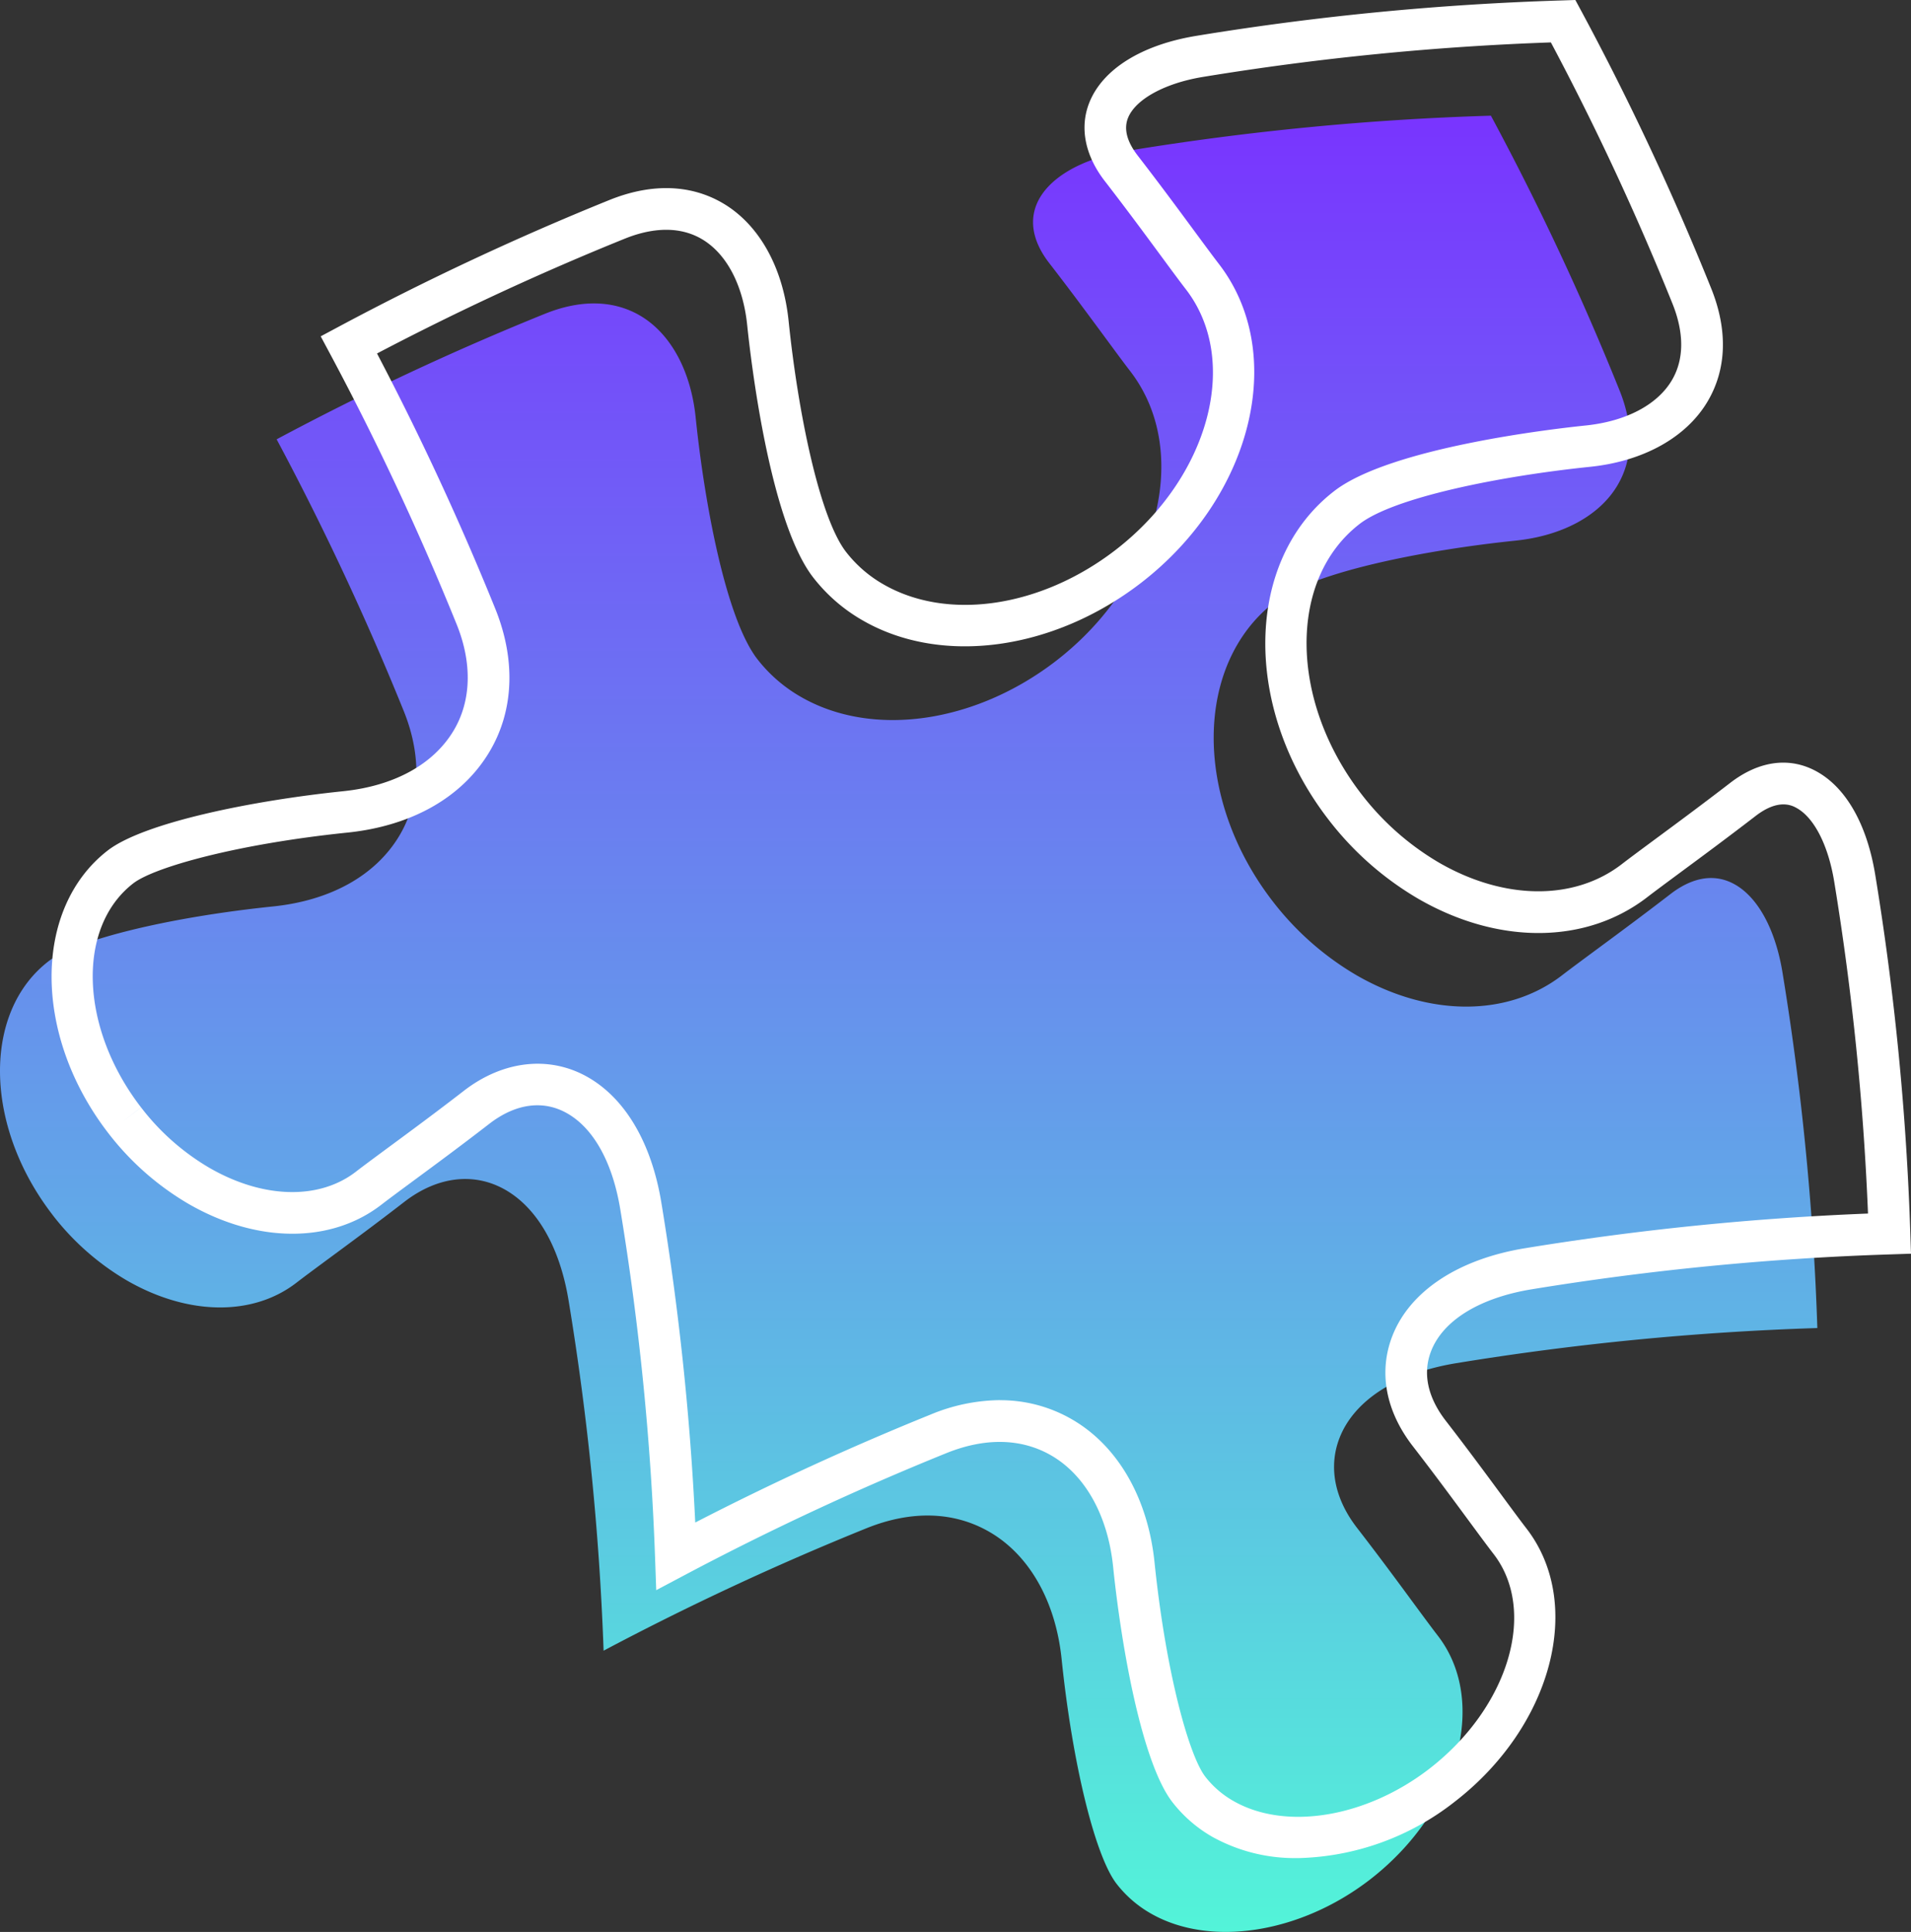
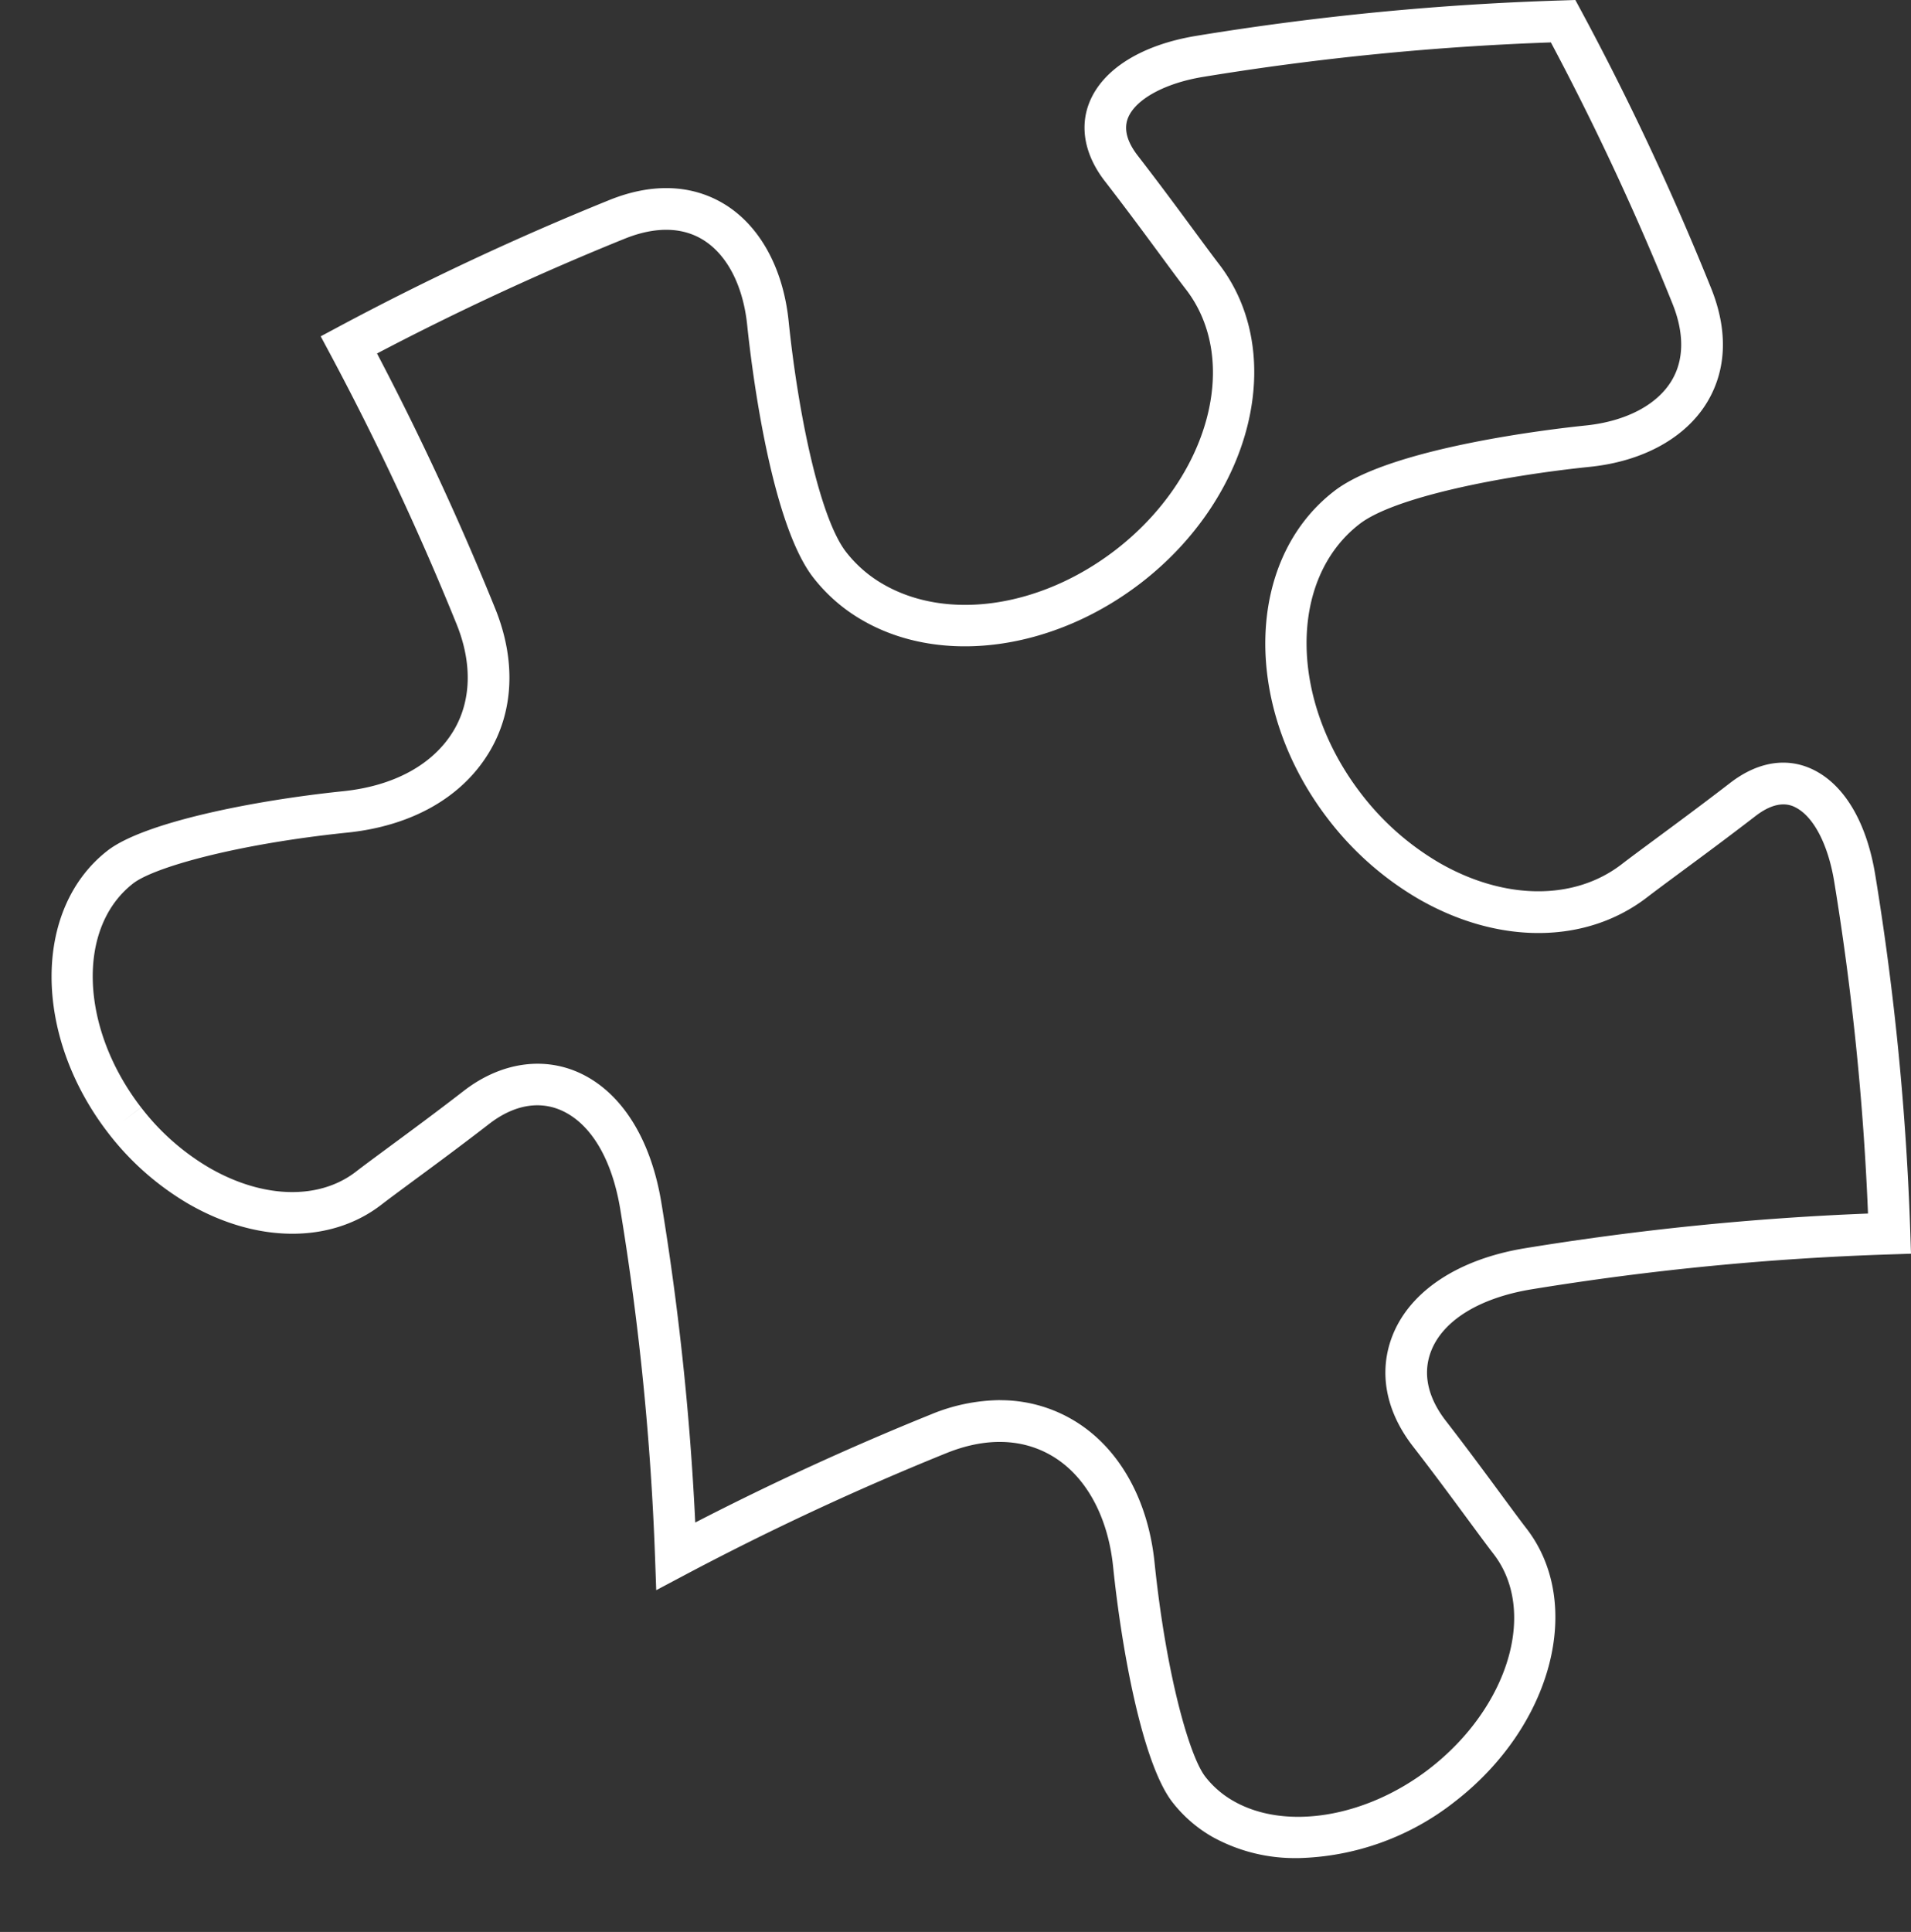
<svg xmlns="http://www.w3.org/2000/svg" id="Puzzle_visual" data-name="Puzzle visual" width="275.467" height="278.435" viewBox="0 0 275.467 278.435">
  <rect x="0" y="0" width="275.467" height="278.435" fill="#333333" stroke="none" />
  <defs>
    <linearGradient id="linear-gradient" x1="0.5" x2="0.5" y2="1" gradientUnits="objectBoundingBox">
      <stop offset="0" stop-color="#7933ff" />
      <stop offset="1" stop-color="#52f7d8" />
    </linearGradient>
  </defs>
-   <path id="Path_806" data-name="Path 806" d="M7.551,175.06a37.326,37.326,0,0,0,10.708,9.466c8.785,5.072,18.153,5.212,24.447.362,1.233-.95,2.918-2.193,4.869-3.634,3-2.212,6.74-4.968,10.711-8.041,4.773-3.689,10.1-4.31,14.609-1.705,4.6,2.658,7.829,8.331,9.075,15.978A396.869,396.869,0,0,1,87.008,237.9a404.449,404.449,0,0,1,37.881-17.641c6.484-2.616,12.614-2.436,17.727.516,5.752,3.32,9.545,9.988,10.409,18.294,1.551,15.047,4.808,28.377,7.918,32.417a16.741,16.741,0,0,0,4.9,4.262c8.527,4.923,21.517,2.932,31.6-4.834,12.758-9.856,17.169-25.627,9.831-35.154-.957-1.238-2.21-2.942-3.664-4.913-2.2-2.993-4.951-6.718-8.011-10.668-3.246-4.2-4.132-8.809-2.494-12.977,2.127-5.41,8.233-9.321,16.752-10.728a400.87,400.87,0,0,1,52.109-5.074,396.059,396.059,0,0,0-5.018-51.21c-1-6.145-3.483-10.767-6.8-12.68-3.612-2.085-7.092-.411-9.375,1.361-3.93,3.027-7.626,5.759-10.6,7.952-2.016,1.492-3.762,2.781-5,3.734-7.829,6.03-19.194,6.024-29.657-.017a42.061,42.061,0,0,1-12.078-10.668c-11.422-14.817-11.3-34.148.278-43.093,5.78-4.5,22.35-7.586,34.782-8.865,6.69-.7,12.017-3.57,14.615-7.895,2.312-3.851,2.422-8.625.32-13.806a392.6,392.6,0,0,0-18.523-39.539,396.984,396.984,0,0,0-52.357,5.063c-6.758,1.1-11.676,4.024-13.165,7.8-1.29,3.287.293,6.367,1.85,8.372,3.11,4.014,5.883,7.778,8.113,10.8,1.426,1.931,2.65,3.6,3.57,4.788,8.913,11.574,4.124,30.3-10.68,41.74-11.734,9.045-26.531,11.125-36.824,5.182a21.4,21.4,0,0,1-6.273-5.459c-4.509-5.872-7.593-22.407-8.864-34.783-.7-6.8-3.654-12.173-8.089-14.734-3.815-2.2-8.524-2.281-13.62-.227a399.612,399.612,0,0,0-38.694,18.1A406.186,406.186,0,0,1,58.209,102.5c2.628,6.519,2.39,12.912-.677,18-3.416,5.675-9.856,9.272-18.134,10.135-15.035,1.549-28.366,4.8-32.421,7.918-9.521,7.358-9.266,23.735.573,36.5" transform="translate(0 -0.001)" fill="url(#linear-gradient)" />
  <path id="Path_807" data-name="Path 807" d="M187.055,267.789a24.512,24.512,0,0,1-12.3-3.061,19.665,19.665,0,0,1-5.773-5.02c-4.291-5.574-7.277-21.77-8.533-33.95-.761-7.335-4.014-13.169-8.924-16-4.287-2.476-9.511-2.59-15.1-.332a403.139,403.139,0,0,0-37.6,17.509l-4.232,2.244-.171-4.787a394.949,394.949,0,0,0-5-50.038c-1.1-6.744-3.8-11.667-7.615-13.868-3.453-1.994-7.459-1.469-11.276,1.48-4.04,3.128-7.926,5.992-10.764,8.082l-.385.285c-1.768,1.306-3.3,2.435-4.435,3.312-7.273,5.6-17.918,5.55-27.777-.141A40.168,40.168,0,0,1,15.58,163.267c-10.848-14.077-10.862-32.339-.031-40.709,5.228-4.015,20.816-7.176,33.947-8.529,7.317-.762,12.954-3.851,15.871-8.7,2.569-4.264,2.734-9.709.465-15.335A404.967,404.967,0,0,0,47.644,51.118l-1.415-2.645,2.645-1.414A404.087,404.087,0,0,1,87.859,28.822c5.982-2.412,11.6-2.271,16.245.411,5.279,3.048,8.768,9.252,9.573,17.022,1.327,12.935,4.4,28.236,8.259,33.265a18.271,18.271,0,0,0,5.386,4.685c9.259,5.345,22.719,3.354,33.5-4.956,13.493-10.428,18.04-27.267,10.134-37.534-.85-1.1-1.96-2.6-3.247-4.35l-.36-.487c-2.225-3.019-4.986-6.765-8.071-10.749-2.872-3.7-3.679-7.714-2.271-11.3,1.91-4.848,7.55-8.371,15.473-9.667a401.326,401.326,0,0,1,52.752-5.1L227.085,0l.879,1.632a397.216,397.216,0,0,1,18.664,39.842c2.468,6.081,2.285,11.779-.531,16.469-3.086,5.139-9.238,8.541-16.877,9.335-12.991,1.337-28.31,4.406-33.251,8.249-10.275,7.941-10.156,25.386.257,38.894a38.918,38.918,0,0,0,11.22,9.913c9.373,5.41,19.459,5.5,26.309.227,1.126-.868,2.669-2.01,4.451-3.329l.594-.439c2.772-2.047,6.564-4.848,10.55-7.917,4.246-3.3,8.76-3.862,12.706-1.584,4.157,2.4,7.09,7.654,8.257,14.794a400.157,400.157,0,0,1,5.055,51.6l.1,3-3,.1a399.455,399.455,0,0,0-51.718,5.036c-7.448,1.23-12.714,4.462-14.445,8.866-1.584,4.03.255,7.687,2.076,10.045,3.078,3.973,5.834,7.712,8.049,10.717l.35.476c1.291,1.749,2.407,3.263,3.276,4.387,8.348,10.841,3.7,28.5-10.371,39.363a37.9,37.9,0,0,1-22.627,8.119m-42.93-65.995a20.537,20.537,0,0,1,10.4,2.765c6.594,3.807,10.929,11.309,11.893,20.582,1.655,16.05,5,27.9,7.311,30.9a13.671,13.671,0,0,0,4.017,3.488c7.506,4.334,19.129,2.438,28.274-4.607,11.449-8.844,15.615-22.728,9.285-30.947-.887-1.148-2.031-2.7-3.353-4.491l-.348-.472c-2.2-2.985-4.932-6.692-7.968-10.611-3.92-5.074-4.954-10.723-2.915-15.911,2.523-6.419,9.469-11.008,19.054-12.591a405.579,405.579,0,0,1,49.491-5.006,394.845,394.845,0,0,0-4.87-47.832c-.847-5.178-2.842-9.128-5.337-10.569-.65-.374-2.626-1.514-6.035,1.134-4.043,3.114-7.865,5.935-10.654,7.995l-.592.438c-1.745,1.292-3.255,2.409-4.359,3.259-8.814,6.786-21.454,6.865-32.988.205a44.879,44.879,0,0,1-12.958-11.44c-12.427-16.12-12.06-37.338.823-47.293,8.094-6.3,31.666-9,36.31-9.476,5.742-.6,10.245-2.95,12.349-6.455,2.284-3.8,1.322-8.153.112-11.133A391.308,391.308,0,0,0,223.557,6.114a395.463,395.463,0,0,0-50.106,4.965c-5.533.9-9.795,3.237-10.86,5.942-.621,1.582-.141,3.411,1.429,5.431,3.131,4.044,5.916,7.822,8.153,10.858l.364.493c1.257,1.7,2.34,3.172,3.171,4.249,9.924,12.886,4.89,33.5-11.22,45.947C151.8,93.777,135.664,95.95,124.329,89.4a24.235,24.235,0,0,1-7.144-6.221c-6.317-8.223-9-31.692-9.477-36.313-.6-5.831-3.011-10.367-6.6-12.442-3.775-2.177-8.064-1.226-11-.043-12.134,4.9-24.152,10.471-35.761,16.565,6.271,11.945,12,24.311,17.052,36.8,2.991,7.418,2.675,14.76-.889,20.676-3.91,6.5-11.153,10.608-20.393,11.571-16.04,1.652-27.893,5-30.9,7.313C11,133.655,11.5,148.145,20.332,159.6l-2.71,2.089,2.716-2.083a34.167,34.167,0,0,0,9.846,8.705c7.69,4.441,15.784,4.666,21.1.572,1.164-.9,2.725-2.049,4.531-3.384l.387-.286c2.818-2.076,6.671-4.915,10.657-8,5.7-4.407,12.41-5.127,17.946-1.93,5.4,3.118,9.142,9.544,10.536,18.093a401.076,401.076,0,0,1,4.877,46.053c11.056-5.7,22.457-10.926,33.957-15.573a26.61,26.61,0,0,1,9.954-2.066" transform="translate(0 -0.001)" fill="#fff" />
</svg>